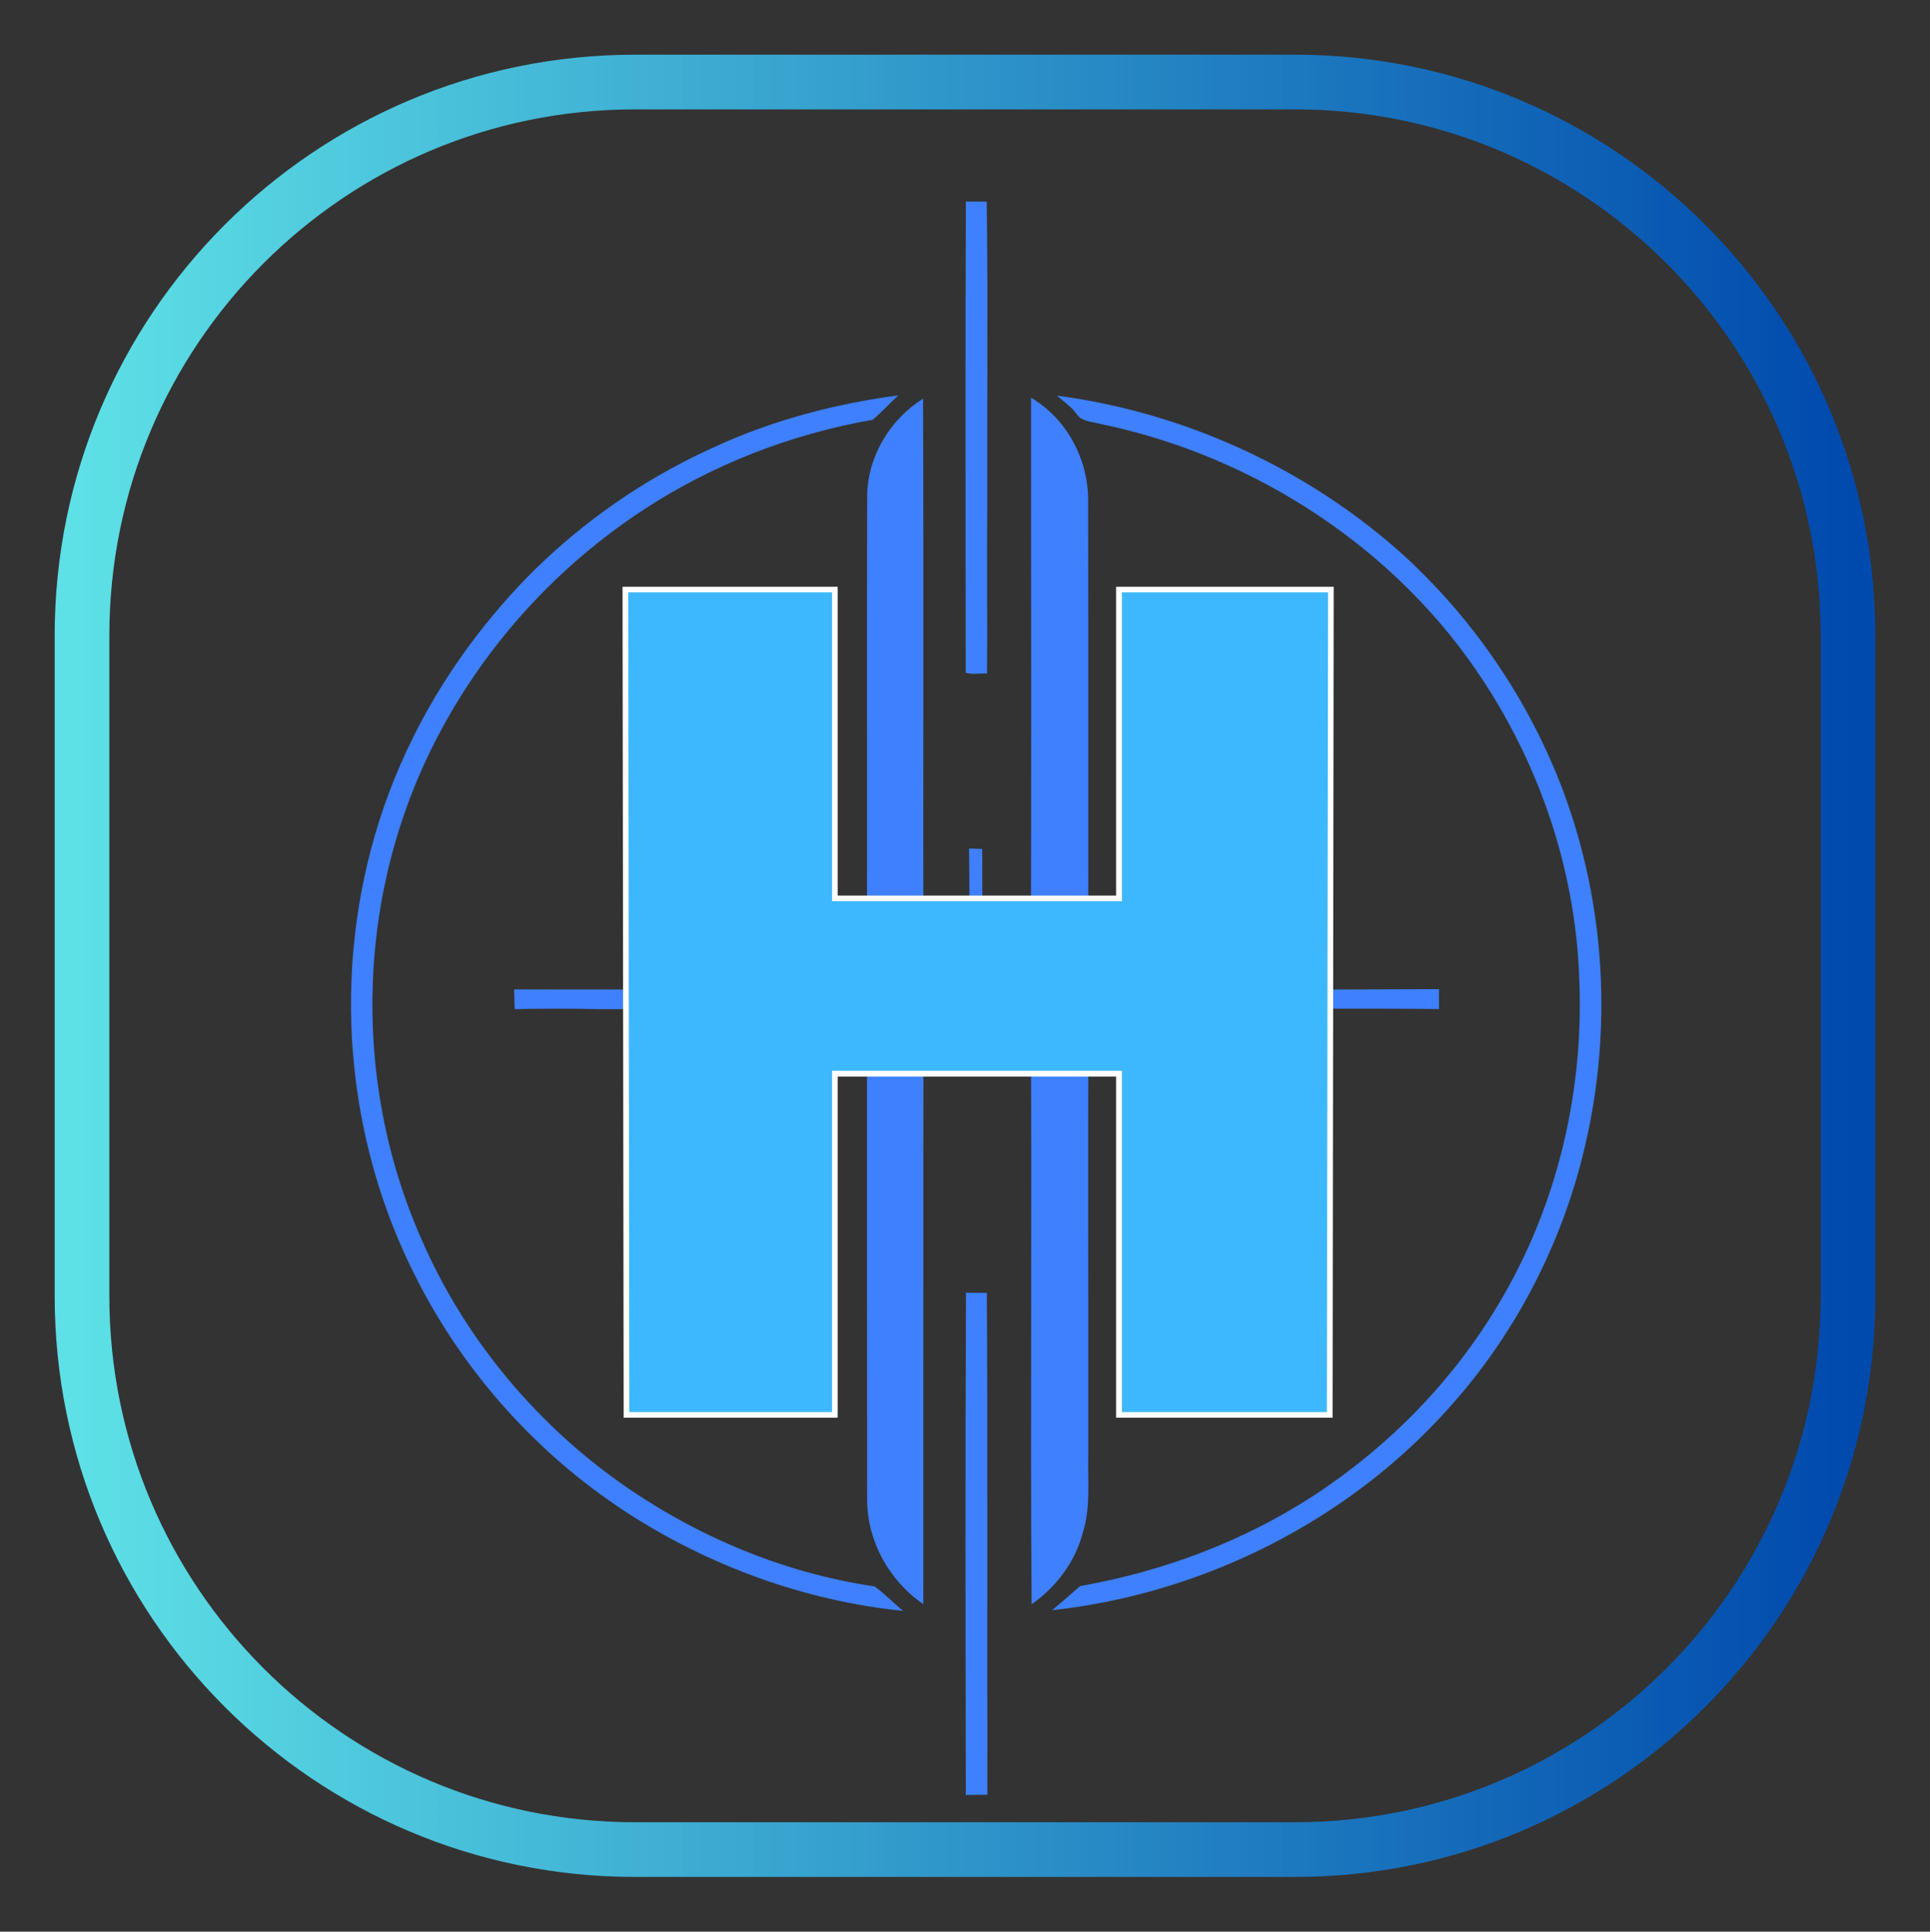
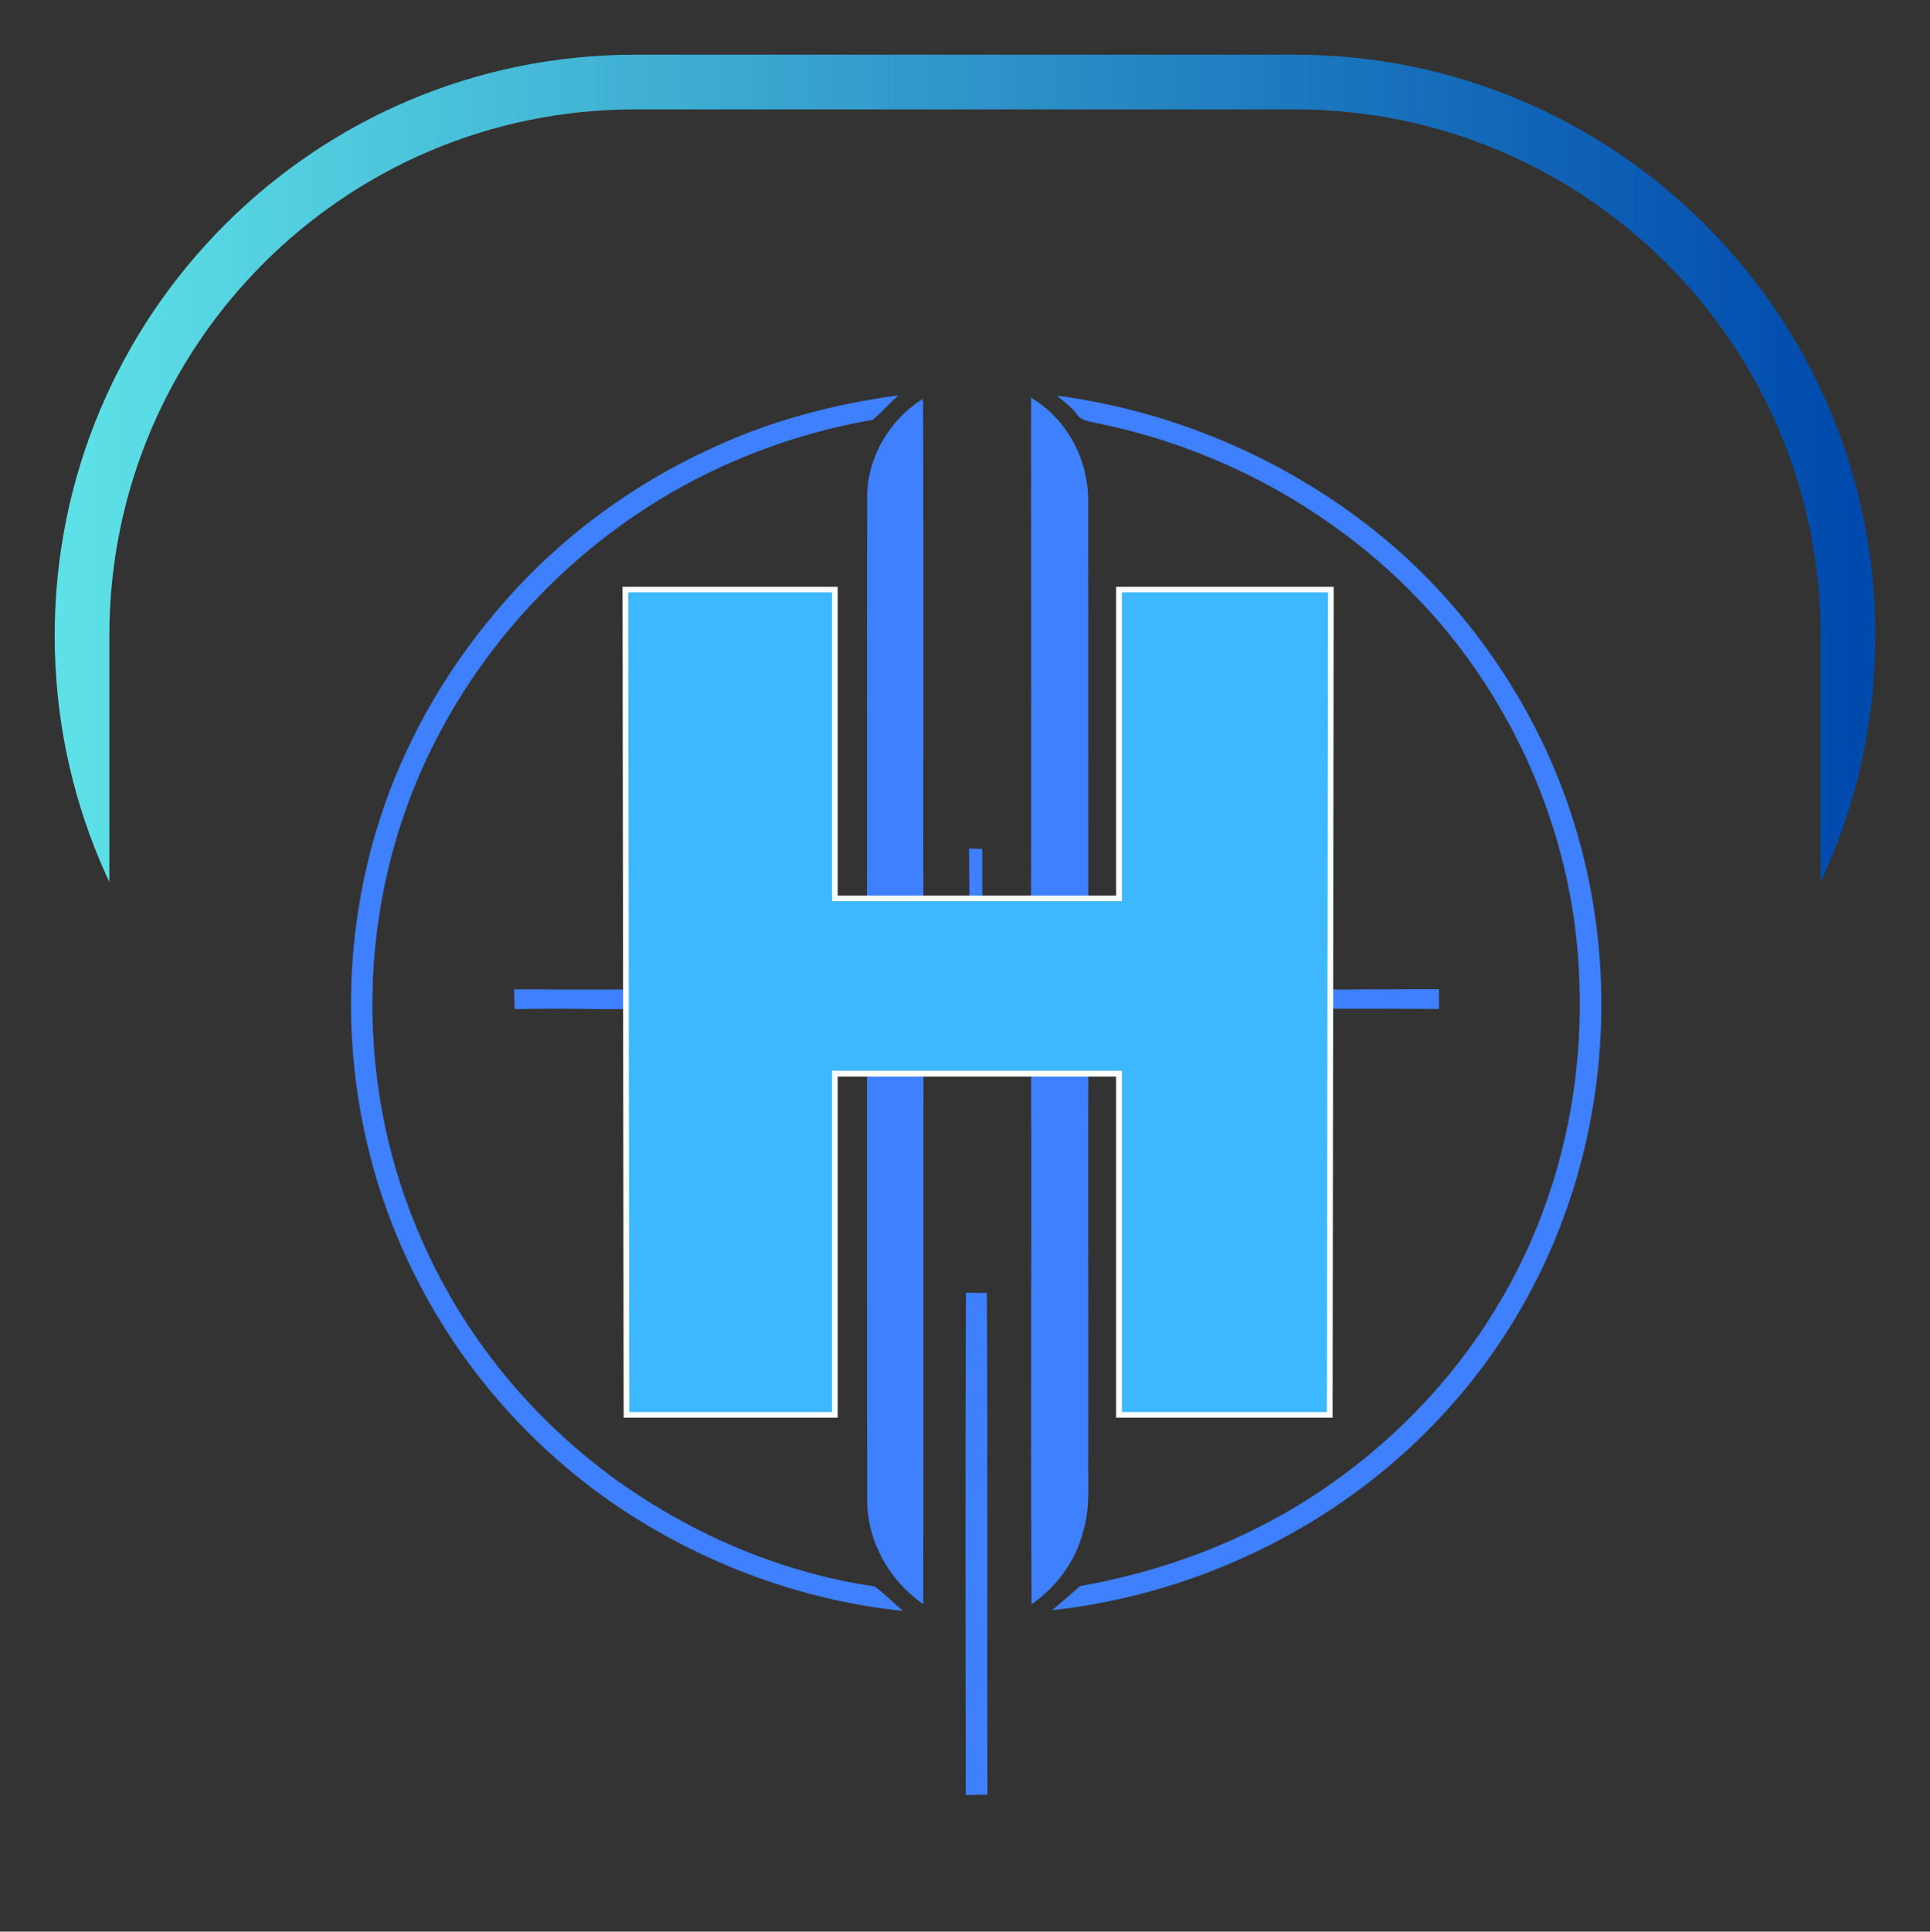
<svg xmlns="http://www.w3.org/2000/svg" id="_图层_1" data-name="图层 1" viewBox="0 0 529.5 529.82">
  <rect x="0" y="0" width="529.5" height="529.82" fill="#333333" stroke="none" />
  <defs>
    <style>      .cls-1 {        clip-path: url(#clippath-11);      }      .cls-2 {        clip-path: url(#clippath-16);      }      .cls-3 {        clip-path: url(#clippath-2);      }      .cls-4 {        clip-path: url(#clippath-13);      }      .cls-5 {        clip-path: url(#clippath-15);      }      .cls-6 {        clip-path: url(#clippath-6);      }      .cls-7, .cls-8, .cls-9 {        stroke-width: 0px;      }      .cls-7, .cls-10, .cls-11 {        fill: none;      }      .cls-12 {        clip-path: url(#clippath-7);      }      .cls-13 {        clip-path: url(#clippath-1);      }      .cls-14 {        clip-path: url(#clippath-4);      }      .cls-8 {        fill: #3db8ff;      }      .cls-15 {        clip-path: url(#clippath-12);      }      .cls-16 {        clip-path: url(#clippath-9);      }      .cls-10 {        stroke: #fff;        stroke-width: 3.12px;      }      .cls-17 {        clip-path: url(#clippath);      }      .cls-11 {        stroke: url(#_未命名的渐变);        stroke-width: 30px;      }      .cls-18 {        clip-path: url(#clippath-3);      }      .cls-19 {        clip-path: url(#clippath-8);      }      .cls-9 {        fill: #3e80ff;      }      .cls-20 {        clip-path: url(#clippath-14);      }      .cls-21 {        clip-path: url(#clippath-17);      }      .cls-22 {        clip-path: url(#clippath-5);      }      .cls-23 {        clip-path: url(#clippath-10);      }    </style>
    <clipPath id="clippath">
      <rect class="cls-7" x="263.7" y="54.66" width="8.49" height="131.72" />
    </clipPath>
    <clipPath id="clippath-1">
-       <path class="cls-7" d="M15,174.34v181.15c0,88,71.3,159.34,159.23,159.34h181.05c87.94,0,159.23-71.34,159.23-159.34v-181.15c0-88-71.3-159.34-159.23-159.34h-181.05C86.3,15,15,86.34,15,174.34Z" />
-     </clipPath>
+       </clipPath>
    <clipPath id="clippath-2">
      <path class="cls-7" d="M176.15,16.92h177.21c87.94,0,159.23,71.34,159.23,159.34v177.33c0,88-71.29,159.34-159.23,159.34h-177.21c-87.94,0-159.23-71.34-159.23-159.34v-177.33C16.92,88.25,88.21,16.92,176.15,16.92Z" />
    </clipPath>
    <clipPath id="clippath-3">
      <rect class="cls-7" x="95.97" y="107.77" width="152.86" height="335.67" />
    </clipPath>
    <clipPath id="clippath-4">
      <path class="cls-7" d="M15,174.34v181.15c0,88,71.3,159.34,159.23,159.34h181.05c87.94,0,159.23-71.34,159.23-159.34v-181.15c0-88-71.3-159.34-159.23-159.34h-181.05C86.3,15,15,86.34,15,174.34Z" />
    </clipPath>
    <clipPath id="clippath-5">
      <path class="cls-7" d="M176.15,16.92h177.21c87.94,0,159.23,71.34,159.23,159.34v177.33c0,88-71.29,159.34-159.23,159.34h-177.21c-87.94,0-159.23-71.34-159.23-159.34v-177.33C16.92,88.25,88.21,16.92,176.15,16.92Z" />
    </clipPath>
    <clipPath id="clippath-6">
      <rect class="cls-7" x="287.05" y="107.77" width="152.86" height="335.67" />
    </clipPath>
    <clipPath id="clippath-7">
      <path class="cls-7" d="M15,174.34v181.15c0,88,71.3,159.34,159.23,159.34h181.05c87.94,0,159.23-71.34,159.23-159.34v-181.15c0-88-71.3-159.34-159.23-159.34h-181.05C86.3,15,15,86.34,15,174.34Z" />
    </clipPath>
    <clipPath id="clippath-8">
      <path class="cls-7" d="M176.15,16.92h177.21c87.94,0,159.23,71.34,159.23,159.34v177.33c0,88-71.29,159.34-159.23,159.34h-177.21c-87.94,0-159.23-71.34-159.23-159.34v-177.33C16.92,88.25,88.21,16.92,176.15,16.92Z" />
    </clipPath>
    <clipPath id="clippath-9">
      <rect class="cls-7" x="140.55" y="107.77" width="254.77" height="333.54" />
    </clipPath>
    <clipPath id="clippath-10">
      <path class="cls-7" d="M15,174.34v181.15c0,88,71.3,159.34,159.23,159.34h181.05c87.94,0,159.23-71.34,159.23-159.34v-181.15c0-88-71.3-159.34-159.23-159.34h-181.05C86.3,15,15,86.34,15,174.34Z" />
    </clipPath>
    <clipPath id="clippath-11">
      <path class="cls-7" d="M176.15,16.92h177.21c87.94,0,159.23,71.34,159.23,159.34v177.33c0,88-71.29,159.34-159.23,159.34h-177.21c-87.94,0-159.23-71.34-159.23-159.34v-177.33C16.92,88.25,88.21,16.92,176.15,16.92Z" />
    </clipPath>
    <clipPath id="clippath-12">
      <rect class="cls-7" x="263.7" y="354.21" width="8.49" height="140.22" />
    </clipPath>
    <clipPath id="clippath-13">
      <path class="cls-7" d="M15,174.34v181.15c0,88,71.3,159.34,159.23,159.34h181.05c87.94,0,159.23-71.34,159.23-159.34v-181.15c0-88-71.3-159.34-159.23-159.34h-181.05C86.3,15,15,86.34,15,174.34Z" />
    </clipPath>
    <clipPath id="clippath-14">
      <path class="cls-7" d="M176.15,16.92h177.21c87.94,0,159.23,71.34,159.23,159.34v177.33c0,88-71.29,159.34-159.23,159.34h-177.21c-87.94,0-159.23-71.34-159.23-159.34v-177.33C16.92,88.25,88.21,16.92,176.15,16.92Z" />
    </clipPath>
    <clipPath id="clippath-15">
      <rect class="cls-7" x="15" y="15" width="499.99" height="500.3" />
    </clipPath>
    <clipPath id="clippath-16">
      <path class="cls-7" d="M15,174.34v181.15c0,88,71.3,159.34,159.23,159.34h181.05c87.94,0,159.23-71.34,159.23-159.34v-181.15c0-88-71.3-159.34-159.23-159.34h-181.05C86.3,15,15,86.34,15,174.34Z" />
    </clipPath>
    <clipPath id="clippath-17">
-       <path class="cls-7" d="M15,174.34v181.15c0,87.99,71.29,159.33,159.23,159.33h181.04c87.94,0,159.23-71.34,159.23-159.33v-181.15c0-88-71.29-159.34-159.23-159.34h-181.04C86.29,15,15,86.34,15,174.34Z" />
+       <path class="cls-7" d="M15,174.34c0,87.99,71.29,159.33,159.23,159.33h181.04c87.94,0,159.23-71.34,159.23-159.33v-181.15c0-88-71.29-159.34-159.23-159.34h-181.04C86.29,15,15,86.34,15,174.34Z" />
    </clipPath>
    <linearGradient id="_未命名的渐变" data-name="未命名的渐变" x1="-70.04" y1="353.42" x2="413.25" y2="353.42" gradientTransform="translate(93.15 618.32) scale(1 -1)" gradientUnits="userSpaceOnUse">
      <stop offset="0" stop-color="#5de0e6" />
      <stop offset="0" stop-color="#5ddfe6" />
      <stop offset="0" stop-color="#5cdfe6" />
      <stop offset=".01" stop-color="#5cdee5" />
      <stop offset=".02" stop-color="#5cdee5" />
      <stop offset=".02" stop-color="#5bdde5" />
      <stop offset=".02" stop-color="#5bdce5" />
      <stop offset=".03" stop-color="#5bdce4" />
      <stop offset=".03" stop-color="#5adbe4" />
      <stop offset=".04" stop-color="#5adbe4" />
      <stop offset=".04" stop-color="#59dae4" />
      <stop offset=".04" stop-color="#59d9e4" />
      <stop offset=".05" stop-color="#59d9e3" />
      <stop offset=".05" stop-color="#58d8e3" />
      <stop offset=".05" stop-color="#58d8e3" />
      <stop offset=".06" stop-color="#58d7e3" />
      <stop offset=".06" stop-color="#57d7e2" />
      <stop offset=".07" stop-color="#57d6e2" />
      <stop offset=".07" stop-color="#57d5e2" />
      <stop offset=".07" stop-color="#56d5e2" />
      <stop offset=".08" stop-color="#56d4e2" />
      <stop offset=".08" stop-color="#55d4e1" />
      <stop offset=".09" stop-color="#55d3e1" />
      <stop offset=".09" stop-color="#55d2e1" />
      <stop offset=".09" stop-color="#54d2e1" />
      <stop offset=".1" stop-color="#54d1e0" />
      <stop offset=".1" stop-color="#54d1e0" />
      <stop offset=".11" stop-color="#53d0e0" />
      <stop offset=".11" stop-color="#53cfe0" />
      <stop offset=".11" stop-color="#53cfe0" />
      <stop offset=".12" stop-color="#52cedf" />
      <stop offset=".12" stop-color="#52cedf" />
      <stop offset=".12" stop-color="#51cddf" />
      <stop offset=".13" stop-color="#51cddf" />
      <stop offset=".13" stop-color="#51ccde" />
      <stop offset=".14" stop-color="#50cbde" />
      <stop offset=".14" stop-color="#50cbde" />
      <stop offset=".14" stop-color="#50cade" />
      <stop offset=".15" stop-color="#4fcade" />
      <stop offset=".15" stop-color="#4fc9dd" />
      <stop offset=".16" stop-color="#4fc8dd" />
      <stop offset=".16" stop-color="#4ec8dd" />
      <stop offset=".16" stop-color="#4ec7dd" />
      <stop offset=".17" stop-color="#4dc7dc" />
      <stop offset=".17" stop-color="#4dc6dc" />
      <stop offset=".18" stop-color="#4dc6dc" />
      <stop offset=".18" stop-color="#4cc5dc" />
      <stop offset=".18" stop-color="#4cc4dc" />
      <stop offset=".19" stop-color="#4cc4db" />
      <stop offset=".19" stop-color="#4bc3db" />
      <stop offset=".2" stop-color="#4bc3db" />
      <stop offset=".2" stop-color="#4bc2db" />
      <stop offset=".2" stop-color="#4ac1da" />
      <stop offset=".21" stop-color="#4ac1da" />
      <stop offset=".21" stop-color="#49c0da" />
      <stop offset=".21" stop-color="#49c0da" />
      <stop offset=".22" stop-color="#49bfda" />
      <stop offset=".22" stop-color="#48bfd9" />
      <stop offset=".23" stop-color="#48bed9" />
      <stop offset=".23" stop-color="#48bdd9" />
      <stop offset=".23" stop-color="#47bdd9" />
      <stop offset=".24" stop-color="#47bcd8" />
      <stop offset=".24" stop-color="#47bcd8" />
      <stop offset=".25" stop-color="#46bbd8" />
      <stop offset=".25" stop-color="#46bad8" />
      <stop offset=".25" stop-color="#45bad8" />
      <stop offset=".26" stop-color="#45b9d7" />
      <stop offset=".26" stop-color="#45b9d7" />
      <stop offset=".27" stop-color="#44b8d7" />
      <stop offset=".27" stop-color="#44b7d7" />
      <stop offset=".27" stop-color="#44b7d6" />
      <stop offset=".28" stop-color="#43b6d6" />
      <stop offset=".28" stop-color="#43b6d6" />
      <stop offset=".29" stop-color="#43b5d6" />
      <stop offset=".29" stop-color="#42b5d5" />
      <stop offset=".29" stop-color="#42b4d5" />
      <stop offset=".3" stop-color="#41b3d5" />
      <stop offset=".3" stop-color="#41b3d5" />
      <stop offset=".3" stop-color="#41b2d5" />
      <stop offset=".31" stop-color="#40b2d4" />
      <stop offset=".31" stop-color="#40b1d4" />
      <stop offset=".32" stop-color="#40b0d4" />
      <stop offset=".32" stop-color="#3fb0d4" />
      <stop offset=".32" stop-color="#3fafd3" />
      <stop offset=".33" stop-color="#3fafd3" />
      <stop offset=".33" stop-color="#3eaed3" />
      <stop offset=".34" stop-color="#3eaed3" />
      <stop offset=".34" stop-color="#3dadd3" />
      <stop offset=".34" stop-color="#3dacd2" />
      <stop offset=".35" stop-color="#3dacd2" />
      <stop offset=".35" stop-color="#3cabd2" />
      <stop offset=".36" stop-color="#3cabd2" />
      <stop offset=".36" stop-color="#3caad1" />
      <stop offset=".36" stop-color="#3ba9d1" />
      <stop offset=".37" stop-color="#3ba9d1" />
      <stop offset=".37" stop-color="#3ba8d1" />
      <stop offset=".38" stop-color="#3aa8d1" />
      <stop offset=".38" stop-color="#3aa7d0" />
      <stop offset=".38" stop-color="#39a6d0" />
      <stop offset=".39" stop-color="#39a6d0" />
      <stop offset=".39" stop-color="#39a5d0" />
      <stop offset=".39" stop-color="#38a5cf" />
      <stop offset=".4" stop-color="#38a4cf" />
      <stop offset=".4" stop-color="#38a4cf" />
      <stop offset=".41" stop-color="#37a3cf" />
      <stop offset=".41" stop-color="#37a2cf" />
      <stop offset=".41" stop-color="#37a2ce" />
      <stop offset=".42" stop-color="#36a1ce" />
      <stop offset=".42" stop-color="#36a1ce" />
      <stop offset=".43" stop-color="#35a0ce" />
      <stop offset=".43" stop-color="#359fcd" />
      <stop offset=".43" stop-color="#359fcd" />
      <stop offset=".44" stop-color="#349ecd" />
      <stop offset=".44" stop-color="#349ecd" />
      <stop offset=".45" stop-color="#349dcd" />
      <stop offset=".45" stop-color="#339dcc" />
      <stop offset=".45" stop-color="#339ccc" />
      <stop offset=".46" stop-color="#339bcc" />
      <stop offset=".46" stop-color="#329bcc" />
      <stop offset=".46" stop-color="#329acb" />
      <stop offset=".47" stop-color="#319acb" />
      <stop offset=".47" stop-color="#3199cb" />
      <stop offset=".48" stop-color="#3198cb" />
      <stop offset=".48" stop-color="#3098cb" />
      <stop offset=".48" stop-color="#3097ca" />
      <stop offset=".49" stop-color="#3097ca" />
      <stop offset=".49" stop-color="#2f96ca" />
      <stop offset=".5" stop-color="#2f96ca" />
      <stop offset=".5" stop-color="#2f95c9" />
      <stop offset=".5" stop-color="#2e94c9" />
      <stop offset=".51" stop-color="#2e94c9" />
      <stop offset=".51" stop-color="#2d93c9" />
      <stop offset=".52" stop-color="#2d93c9" />
      <stop offset=".52" stop-color="#2d92c8" />
      <stop offset=".52" stop-color="#2c91c8" />
      <stop offset=".53" stop-color="#2c91c8" />
      <stop offset=".53" stop-color="#2c90c8" />
      <stop offset=".54" stop-color="#2b90c7" />
      <stop offset=".54" stop-color="#2b8fc7" />
      <stop offset=".54" stop-color="#2b8ec7" />
      <stop offset=".55" stop-color="#2a8ec7" />
      <stop offset=".55" stop-color="#2a8dc7" />
      <stop offset=".55" stop-color="#298dc6" />
      <stop offset=".56" stop-color="#298cc6" />
      <stop offset=".56" stop-color="#298cc6" />
      <stop offset=".57" stop-color="#288bc6" />
      <stop offset=".57" stop-color="#288ac5" />
      <stop offset=".57" stop-color="#288ac5" />
      <stop offset=".58" stop-color="#2789c5" />
      <stop offset=".58" stop-color="#2789c5" />
      <stop offset=".59" stop-color="#2788c5" />
      <stop offset=".59" stop-color="#2687c4" />
      <stop offset=".59" stop-color="#2687c4" />
      <stop offset=".6" stop-color="#2586c4" />
      <stop offset=".6" stop-color="#2586c4" />
      <stop offset=".61" stop-color="#2585c3" />
      <stop offset=".61" stop-color="#2485c3" />
      <stop offset=".61" stop-color="#2484c3" />
      <stop offset=".62" stop-color="#2483c3" />
      <stop offset=".62" stop-color="#2383c3" />
      <stop offset=".62" stop-color="#2382c2" />
      <stop offset=".63" stop-color="#2382c2" />
      <stop offset=".63" stop-color="#2281c2" />
      <stop offset=".64" stop-color="#2280c2" />
      <stop offset=".64" stop-color="#2180c1" />
      <stop offset=".64" stop-color="#217fc1" />
      <stop offset=".65" stop-color="#217fc1" />
      <stop offset=".65" stop-color="#207ec1" />
      <stop offset=".66" stop-color="#207dc1" />
      <stop offset=".66" stop-color="#207dc0" />
      <stop offset=".66" stop-color="#1f7cc0" />
      <stop offset=".67" stop-color="#1f7cc0" />
      <stop offset=".67" stop-color="#1f7bc0" />
      <stop offset=".68" stop-color="#1e7bbf" />
      <stop offset=".68" stop-color="#1e7abf" />
      <stop offset=".68" stop-color="#1d79bf" />
      <stop offset=".69" stop-color="#1d79bf" />
      <stop offset=".69" stop-color="#1d78bf" />
      <stop offset=".7" stop-color="#1c78be" />
      <stop offset=".7" stop-color="#1c77be" />
      <stop offset=".7" stop-color="#1c76be" />
      <stop offset=".71" stop-color="#1b76be" />
      <stop offset=".71" stop-color="#1b75bd" />
      <stop offset=".71" stop-color="#1b75bd" />
      <stop offset=".72" stop-color="#1a74bd" />
      <stop offset=".72" stop-color="#1a74bd" />
      <stop offset=".73" stop-color="#1973bd" />
      <stop offset=".73" stop-color="#1972bc" />
      <stop offset=".73" stop-color="#1972bc" />
      <stop offset=".74" stop-color="#1871bc" />
      <stop offset=".74" stop-color="#1871bc" />
      <stop offset=".75" stop-color="#1870bb" />
      <stop offset=".75" stop-color="#176fbb" />
      <stop offset=".75" stop-color="#176fbb" />
      <stop offset=".76" stop-color="#176ebb" />
      <stop offset=".76" stop-color="#166eba" />
      <stop offset=".77" stop-color="#166dba" />
      <stop offset=".77" stop-color="#156dba" />
      <stop offset=".77" stop-color="#156cba" />
      <stop offset=".78" stop-color="#156bba" />
      <stop offset=".78" stop-color="#146bb9" />
      <stop offset=".79" stop-color="#146ab9" />
      <stop offset=".79" stop-color="#146ab9" />
      <stop offset=".79" stop-color="#1369b9" />
      <stop offset=".8" stop-color="#1368b8" />
      <stop offset=".8" stop-color="#1368b8" />
      <stop offset=".8" stop-color="#1267b8" />
      <stop offset=".81" stop-color="#1267b8" />
      <stop offset=".81" stop-color="#1166b8" />
      <stop offset=".82" stop-color="#1165b7" />
      <stop offset=".82" stop-color="#1165b7" />
      <stop offset=".82" stop-color="#1064b7" />
      <stop offset=".83" stop-color="#1064b7" />
      <stop offset=".83" stop-color="#1063b6" />
      <stop offset=".84" stop-color="#0f63b6" />
      <stop offset=".84" stop-color="#0f62b6" />
      <stop offset=".84" stop-color="#0f61b6" />
      <stop offset=".85" stop-color="#0e61b6" />
      <stop offset=".85" stop-color="#0e60b5" />
      <stop offset=".86" stop-color="#0d60b5" />
      <stop offset=".86" stop-color="#0d5fb5" />
      <stop offset=".86" stop-color="#0d5eb5" />
      <stop offset=".87" stop-color="#0c5eb4" />
      <stop offset=".87" stop-color="#0c5db4" />
      <stop offset=".88" stop-color="#0c5db4" />
      <stop offset=".88" stop-color="#0b5cb4" />
      <stop offset=".88" stop-color="#0b5cb4" />
      <stop offset=".89" stop-color="#0b5bb3" />
      <stop offset=".89" stop-color="#0a5ab3" />
      <stop offset=".89" stop-color="#0a5ab3" />
      <stop offset=".9" stop-color="#0959b3" />
      <stop offset=".9" stop-color="#0959b2" />
      <stop offset=".91" stop-color="#0958b2" />
      <stop offset=".91" stop-color="#0857b2" />
      <stop offset=".91" stop-color="#0857b2" />
      <stop offset=".92" stop-color="#0856b2" />
      <stop offset=".92" stop-color="#0756b1" />
      <stop offset=".93" stop-color="#0755b1" />
      <stop offset=".93" stop-color="#0754b1" />
      <stop offset=".93" stop-color="#0654b1" />
      <stop offset=".94" stop-color="#0653b0" />
      <stop offset=".94" stop-color="#0553b0" />
      <stop offset=".95" stop-color="#0552b0" />
      <stop offset=".95" stop-color="#0552b0" />
      <stop offset=".95" stop-color="#0451b0" />
      <stop offset=".96" stop-color="#0450af" />
      <stop offset=".96" stop-color="#0450af" />
      <stop offset=".96" stop-color="#034faf" />
      <stop offset=".97" stop-color="#034faf" />
      <stop offset=".97" stop-color="#034eae" />
      <stop offset=".98" stop-color="#024dae" />
      <stop offset=".98" stop-color="#024dae" />
      <stop offset=".98" stop-color="#014cae" />
      <stop offset=".99" stop-color="#014cae" />
      <stop offset=".99" stop-color="#014bad" />
      <stop offset="1" stop-color="#004bad" />
      <stop offset="1" stop-color="#004aad" />
    </linearGradient>
  </defs>
  <g class="cls-17">
    <g class="cls-13">
      <g class="cls-3">
        <path class="cls-9" d="M264.93,184.55c0-43.1-.12-86.2.05-129.29,1.91.03,3.82.04,5.73.07.38,28.11.07,56.22.14,84.31-.15,15.04.1,30.07-.07,45.1-1.94-.1-4.05.33-5.86-.21Z" />
      </g>
    </g>
  </g>
  <g class="cls-18">
    <g class="cls-14">
      <g class="cls-22">
        <path class="cls-9" d="M196.4,122.42c15.74-7.22,32.78-11.68,50.06-13.98-2.41,2.18-4.54,4.62-7.04,6.7-22.49,3.93-44.12,12.36-62.91,24.71-23.48,15.37-42.67,36.46-55.56,60.54-23.12,42.83-24.91,95.24-5.3,139.55,11.37,26.17,30.18,49.39,54.08,66.46,20.54,14.6,44.72,25.01,70.2,28.73,2.81,1.98,5.16,4.56,7.85,6.72-27.26-2.76-53.57-12.51-76.11-27.17-24.47-16-44.22-38.19-57.13-63.48-20.06-38.8-23.6-84.74-10.5-126.03,6.66-20.9,17.69-40.5,32.14-57.51,16.08-19.15,36.84-34.78,60.22-45.23Z" />
      </g>
    </g>
  </g>
  <g class="cls-6">
    <g class="cls-12">
      <g class="cls-19">
        <path class="cls-9" d="M289.98,108.52c35.3,4.64,68.75,20.2,94.59,43.31,19.95,18.11,35.18,40.78,44.39,65.39,11.57,31.19,13.43,65.45,5.77,97.66-6.22,26.33-19.05,51.34-37.69,71.83-27.18,30.22-66.65,50.41-108.39,54.95,2.59-2.17,5.17-4.39,7.68-6.62,22.94-4.03,45.12-12.4,64.34-24.99,20.68-13.56,38.11-31.57,50.43-52.31,16.52-27.53,23.78-59.65,22.09-91.17-1.31-28.2-10.57-56-26.34-79.97-23.21-35.52-62.03-61.53-105.22-70.38-2.21-.57-4.99-.61-6.29-2.71-1.45-1.97-3.52-3.38-5.38-5Z" />
      </g>
    </g>
  </g>
  <g class="cls-16">
    <g class="cls-23">
      <g class="cls-1">
        <path class="cls-9" d="M282.91,109.11c9.86,5.86,15.52,16.81,15.62,27.68.07,44.85,0,89.71.05,134.56,32.07,0,64.13.15,96.2-.04.02,1.81.02,3.63.02,5.45-32.06-.32-64.11.27-96.17-.07-.21,40.88,0,81.75-.07,122.63-.18,7,.7,14.17-1.47,21-2.02,7.91-7.2,14.9-14.07,19.73-.38-54.4.15-108.82-.24-163.24-9.8-.38-19.61.2-29.41-.09-.08,54.43-.02,108.85-.05,163.29-9.5-6.51-15.32-17.32-15.42-28.39-.05-39.39-.02-78.77-.03-118.17-.07-5.59.18-11.2-.22-16.79-24.55-.1-49.07.22-73.6.13-7.61-.17-15.24-.15-22.85,0-.05-1.81-.1-3.61-.15-5.4,32.24.02,64.49.05,96.74.02.21-45.12-.02-90.27.12-135.4.1-10.56,6.03-20.81,15.33-26.65.22,54.01-.02,108.03.12,162.05,4.2.06,8.41-.04,12.62,0-.12-12.9.07-25.79-.12-38.68,1.21.03,2.41.08,3.62.13.04,12.85.02,25.7.05,38.56,4.4.07,8.82.04,13.23.05.28-54.11.08-108.24.11-162.36Z" />
      </g>
    </g>
  </g>
  <g class="cls-15">
    <g class="cls-4">
      <g class="cls-20">
        <path class="cls-9" d="M265.02,354.56c1.91.04,3.82.07,5.73.07.25,45.88.05,91.78.15,137.65-1.97,0-3.96.02-5.93.06-.07-45.93-.17-91.85.05-137.78Z" />
      </g>
    </g>
  </g>
  <g class="cls-5">
    <g class="cls-2">
      <g class="cls-21">
        <path class="cls-11" d="M15,174.34v181.15c0,87.99,71.29,159.33,159.23,159.33h181.04c87.94,0,159.23-71.34,159.23-159.33v-181.15c0-88-71.29-159.34-159.23-159.34h-181.04C86.29,15,15,86.34,15,174.34Z" />
      </g>
    </g>
  </g>
  <path class="cls-10" d="M364.34,162.5l-.3,224.81h-56.28v-93.58h-79.49v93.58h-55.61l-.3-224.81h55.91v84.7h79.49v-84.7h56.58Z" />
  <path class="cls-8" d="M364.36,162.48l-.33,224.83h-56.23v-93.61h-79.52v93.61h-55.63l-.3-224.83h55.93v84.71h79.52v-84.71h56.56Z" />
</svg>